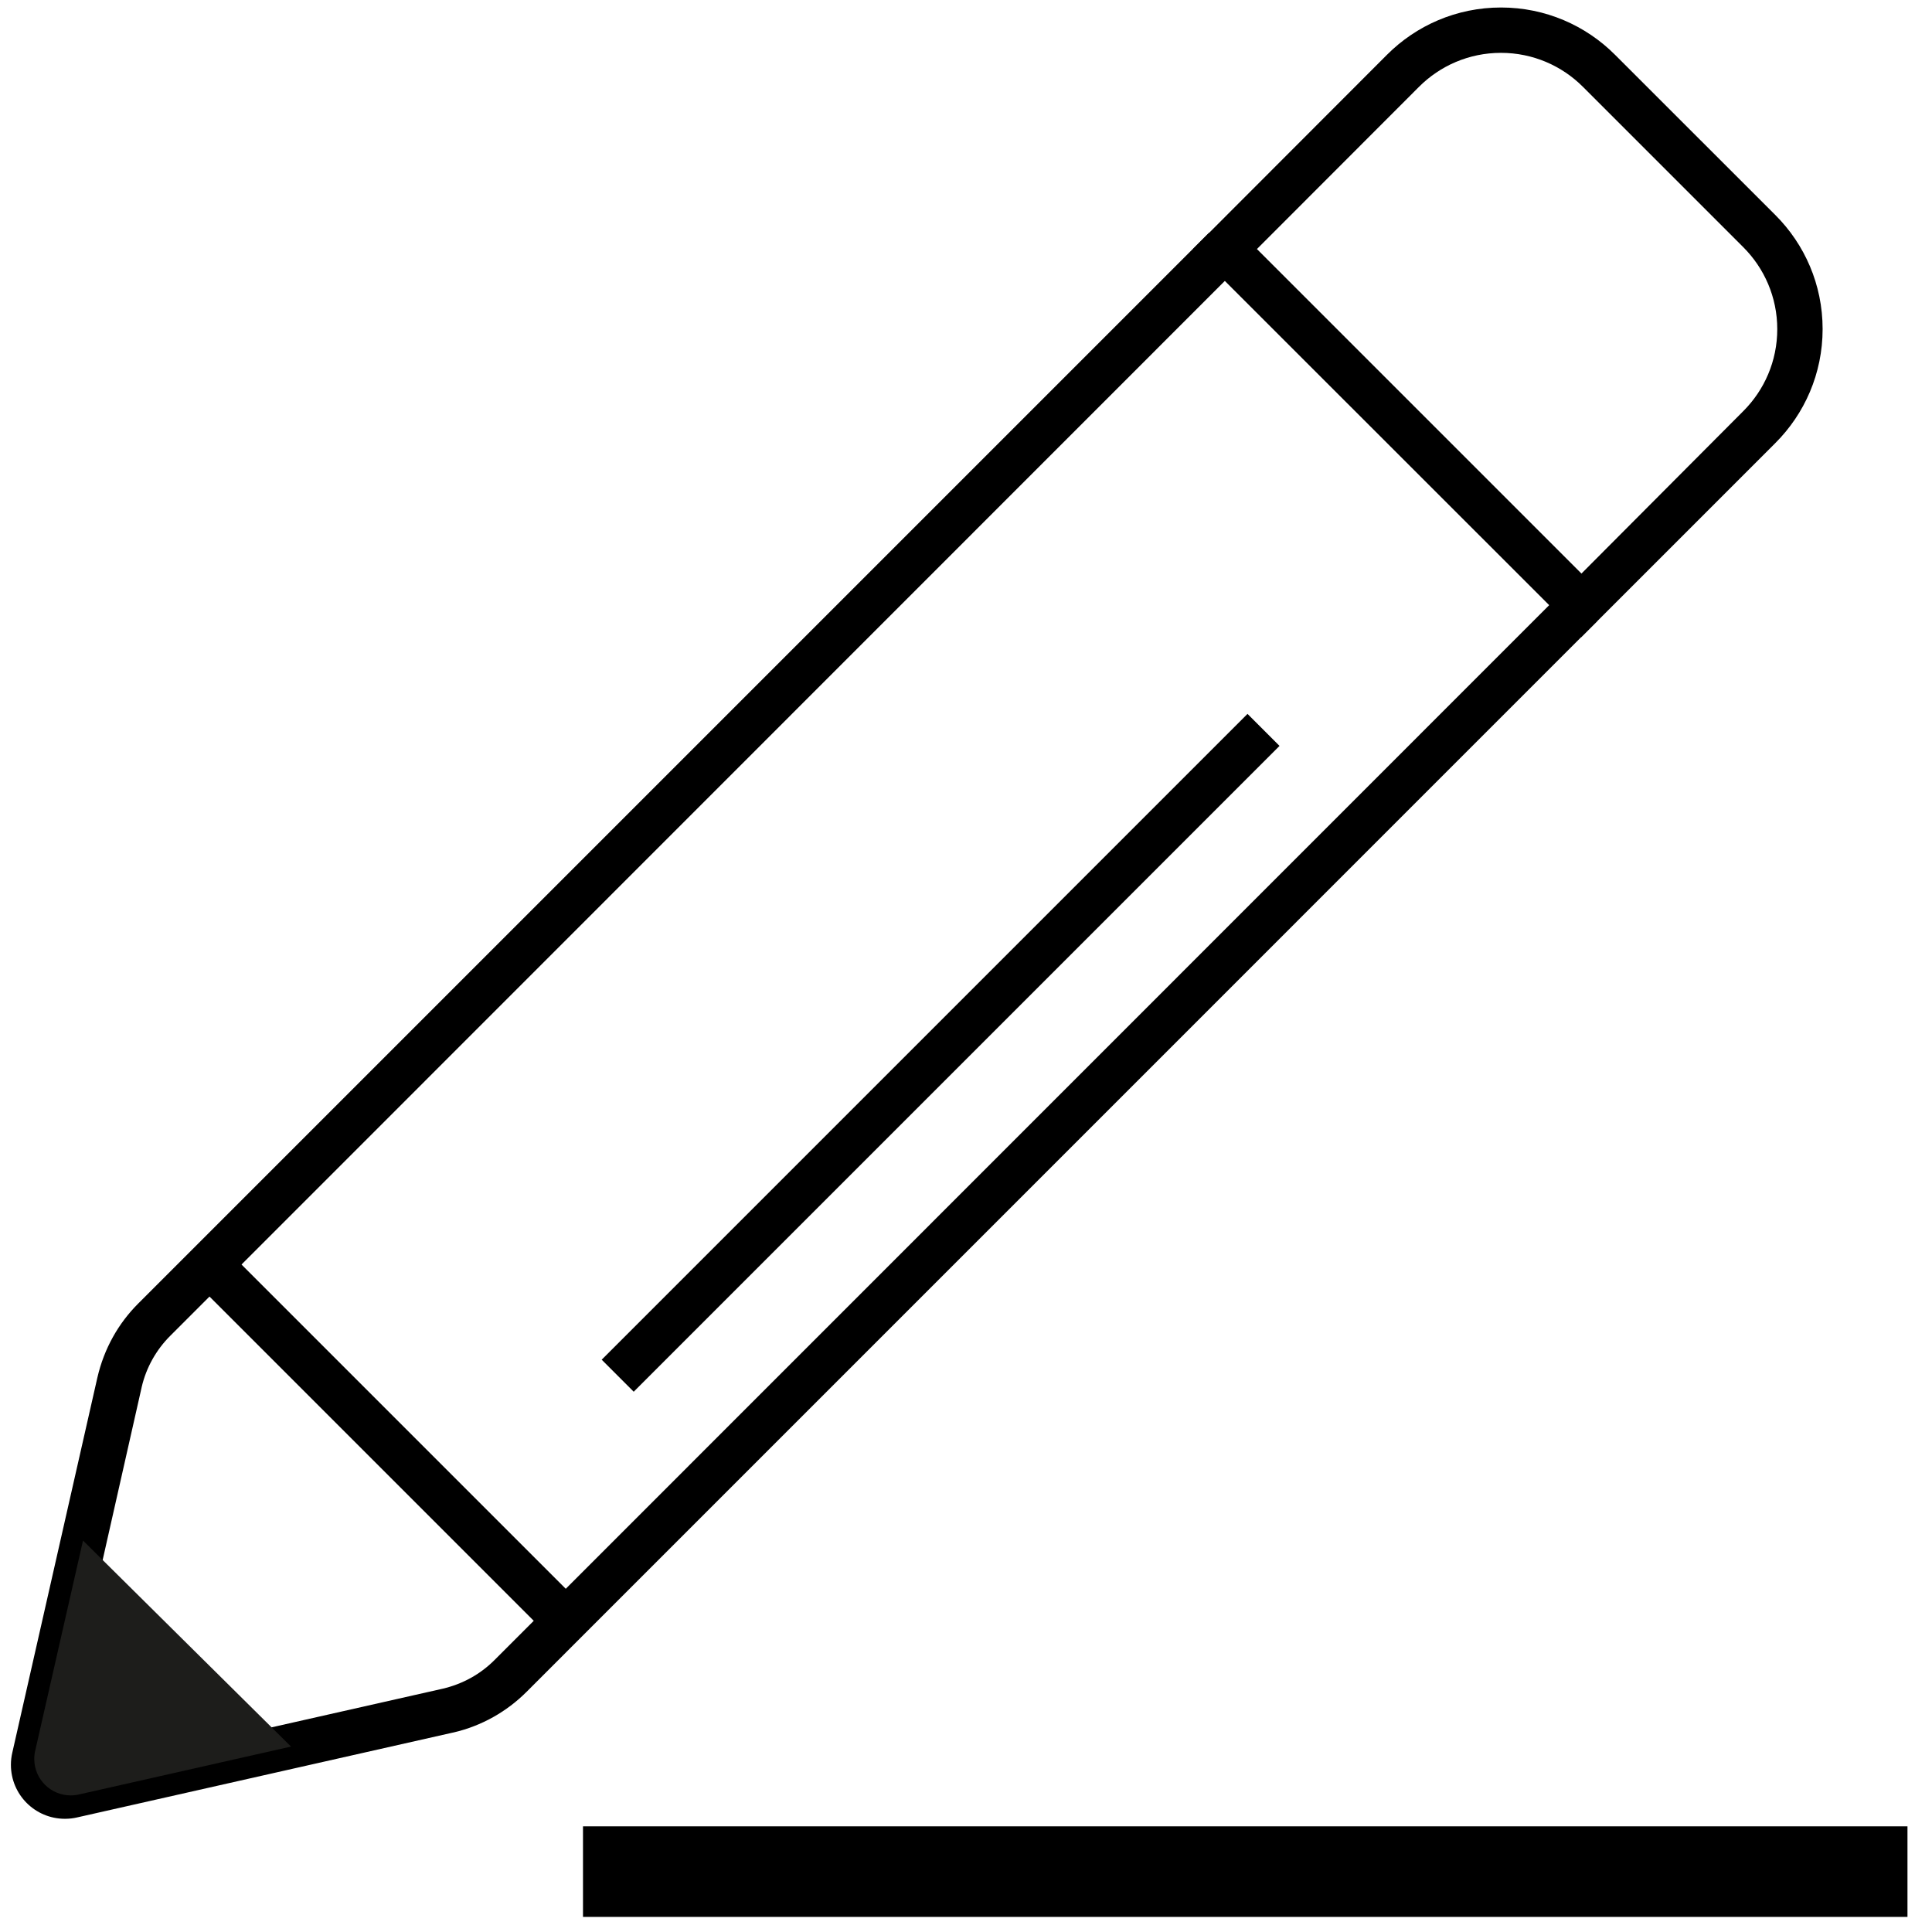
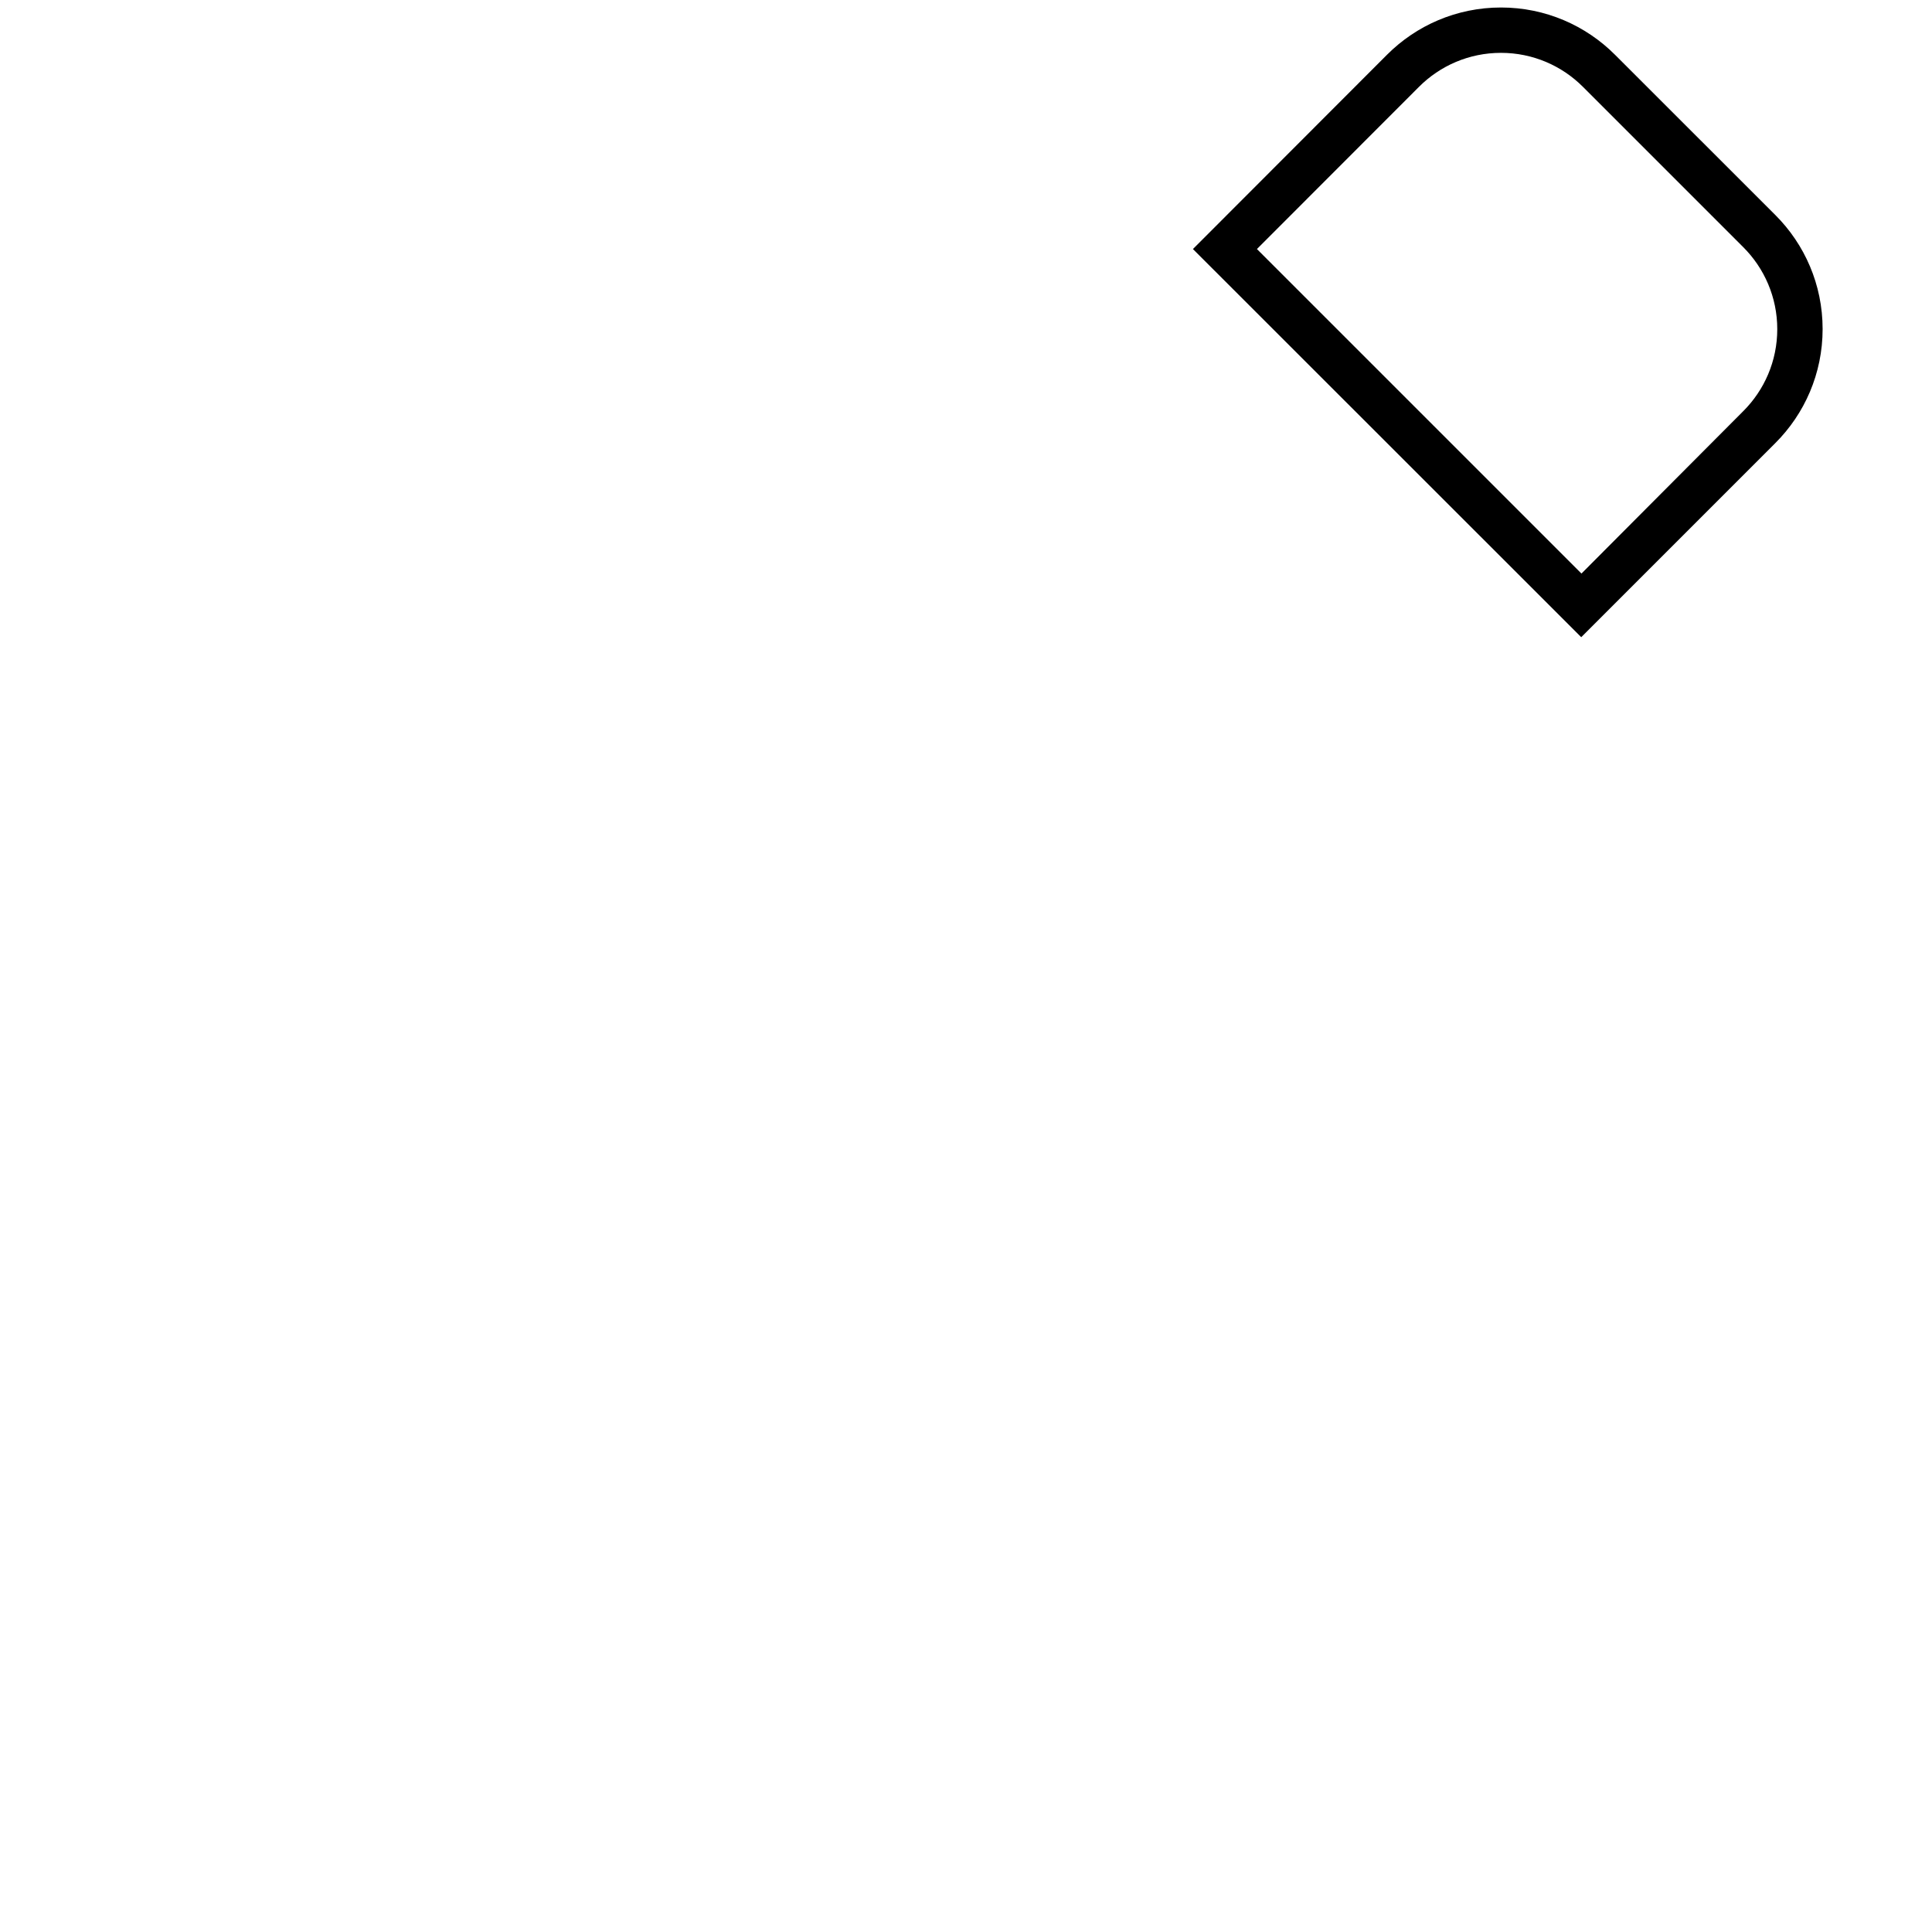
<svg xmlns="http://www.w3.org/2000/svg" width="256" height="256" viewBox="0 0 256 256" data-tags="Edit">
  <g transform="translate(0,0)">
-     <path d="M34.48 964c-0.029 0-0.064 0-0.098 0-15.795 0-28.6-12.805-28.6-28.6 0-2.226 0.254-4.393 0.736-6.473l-0.038 0.193 45.12-198.92c3.572-15.488 11.19-28.84 21.679-39.319l0.001-0.001 567.48-567.48 16.96 16.96-567.48 567.64c-7.375 7.366-12.731 16.752-15.165 27.258l-0.075 0.382-44.88 198.76c-0.095 0.347-0.149 0.746-0.149 1.158 0 2.518 2.042 4.56 4.56 4.56 0.365 0 0.72-0.043 1.060-0.124l-0.031 0.006 198.92-44.92c10.889-2.507 20.275-7.863 27.639-15.239l0.001-0.001 567.48-567.6 16.96 16.96-567.44 567.48c-10.479 10.491-23.831 18.11-38.776 21.574l-0.544 0.106-198.96 44.92c-1.91 0.454-4.103 0.716-6.357 0.72l-0.003 0z " transform="translate(0,0) scale(0.25,0.25)" fill="rgb(0, 0, 0)" style="undefined" />
-     <path d="M44 816.52l-25.36 111.48c-0.305 1.286-0.48 2.763-0.48 4.28 0 10.67 8.65 19.32 19.32 19.32 1.517 0 2.994-0.175 4.411-0.506l-0.131 0.026 112.48-25.4z " transform="translate(0,0) scale(0.25,0.25)" fill="rgb(29, 29, 27)" style="undefined" />
    <path d="M838.080 337.72l-205.8-205.72 102.88-103c15.456-15.462 36.811-25.026 60.4-25.026s44.944 9.564 60.4 25.026l85.040 85c15.462 15.456 25.026 36.811 25.026 60.4s-9.564 44.944-25.026 60.4l-0 0zM666.2 132l172 172 85.8-86.12c11.113-11.112 17.987-26.463 17.987-43.42s-6.874-32.308-17.987-43.42l-85.040-85.040c-11.112-11.113-26.463-17.987-43.42-17.987s-32.308 6.874-43.42 17.987l-0 0z " transform="translate(0,0) scale(0.25,0.25)" fill="rgb(0, 0, 0)" style="undefined" />
-     <path d="M102.487 678.658l16.971-16.971 188.854 188.854-16.971 16.971-188.854-188.854z " transform="translate(0,0) scale(0.25,0.25)" fill="rgb(0, 0, 0)" style="undefined" />
-     <path d="M318.907 720.67l342.296-342.296 16.971 16.971-342.296 342.296-16.971-16.971z " transform="translate(0,0) scale(0.25,0.25)" fill="rgb(0, 0, 0)" style="undefined" />
-     <path d="M309 968h702v48h-702v-48z " transform="translate(0,0) scale(0.25,0.25)" fill="rgb(0, 0, 0)" style="undefined" />
  </g>
</svg>